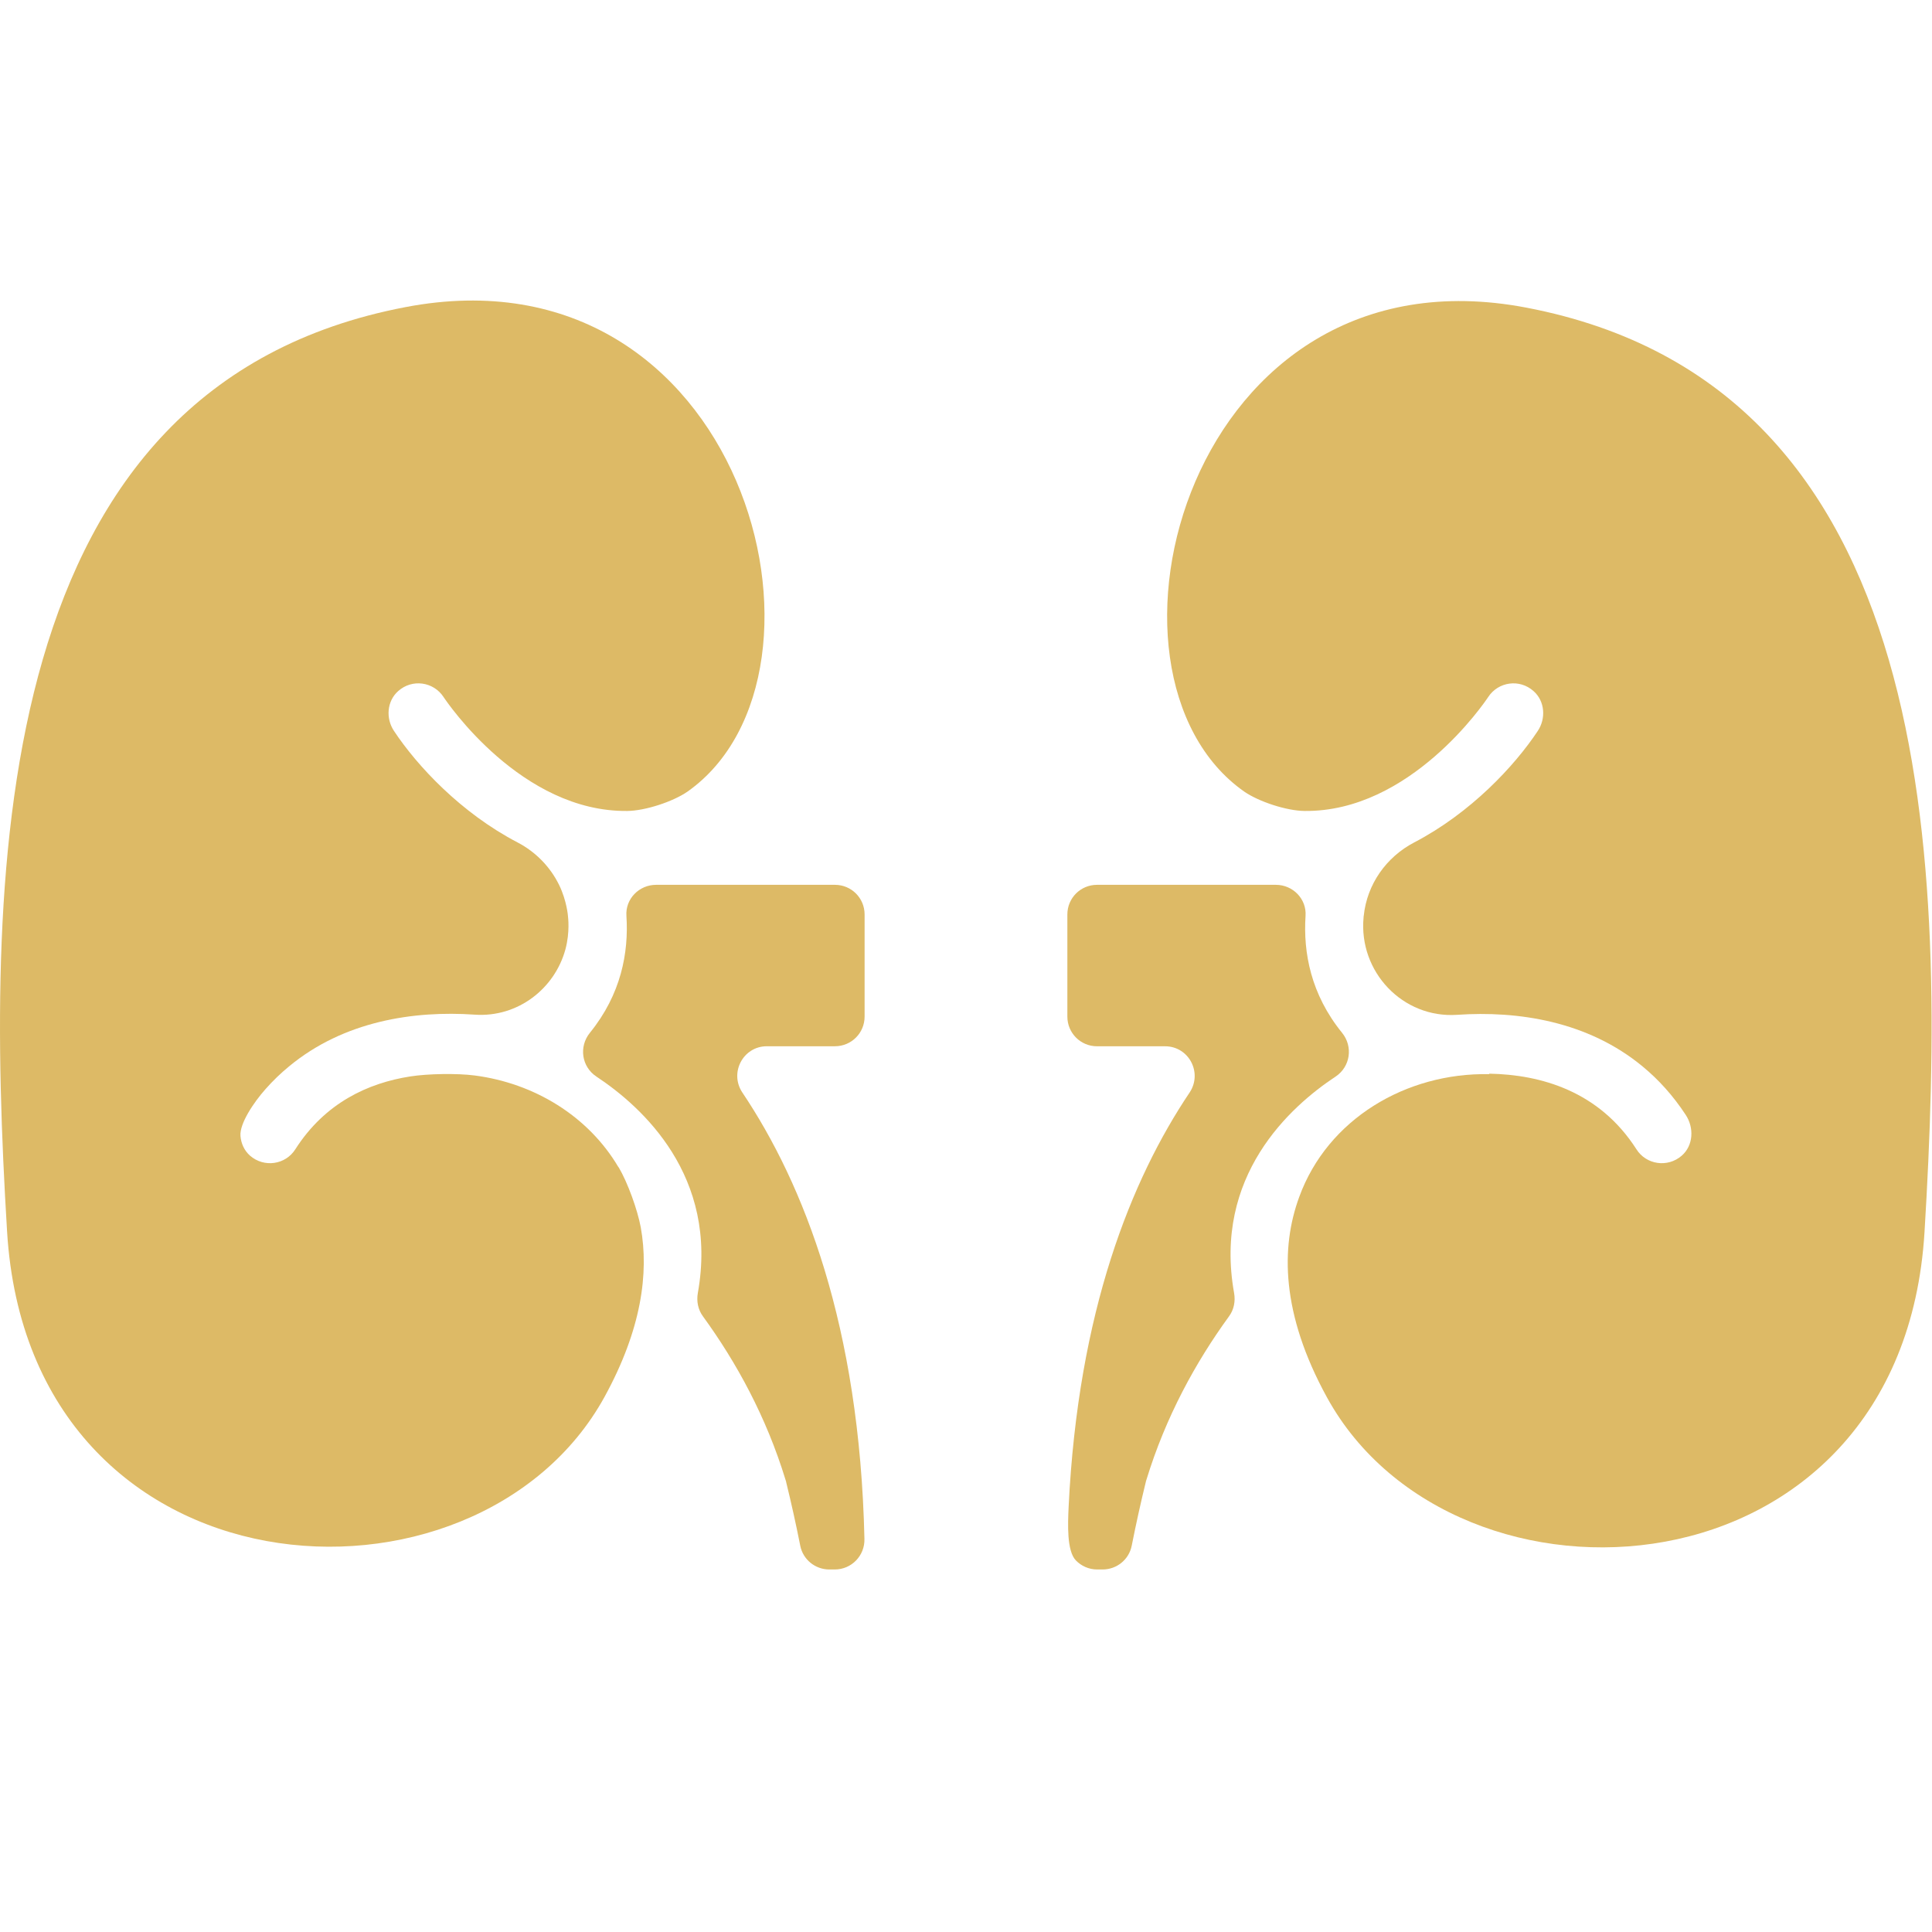
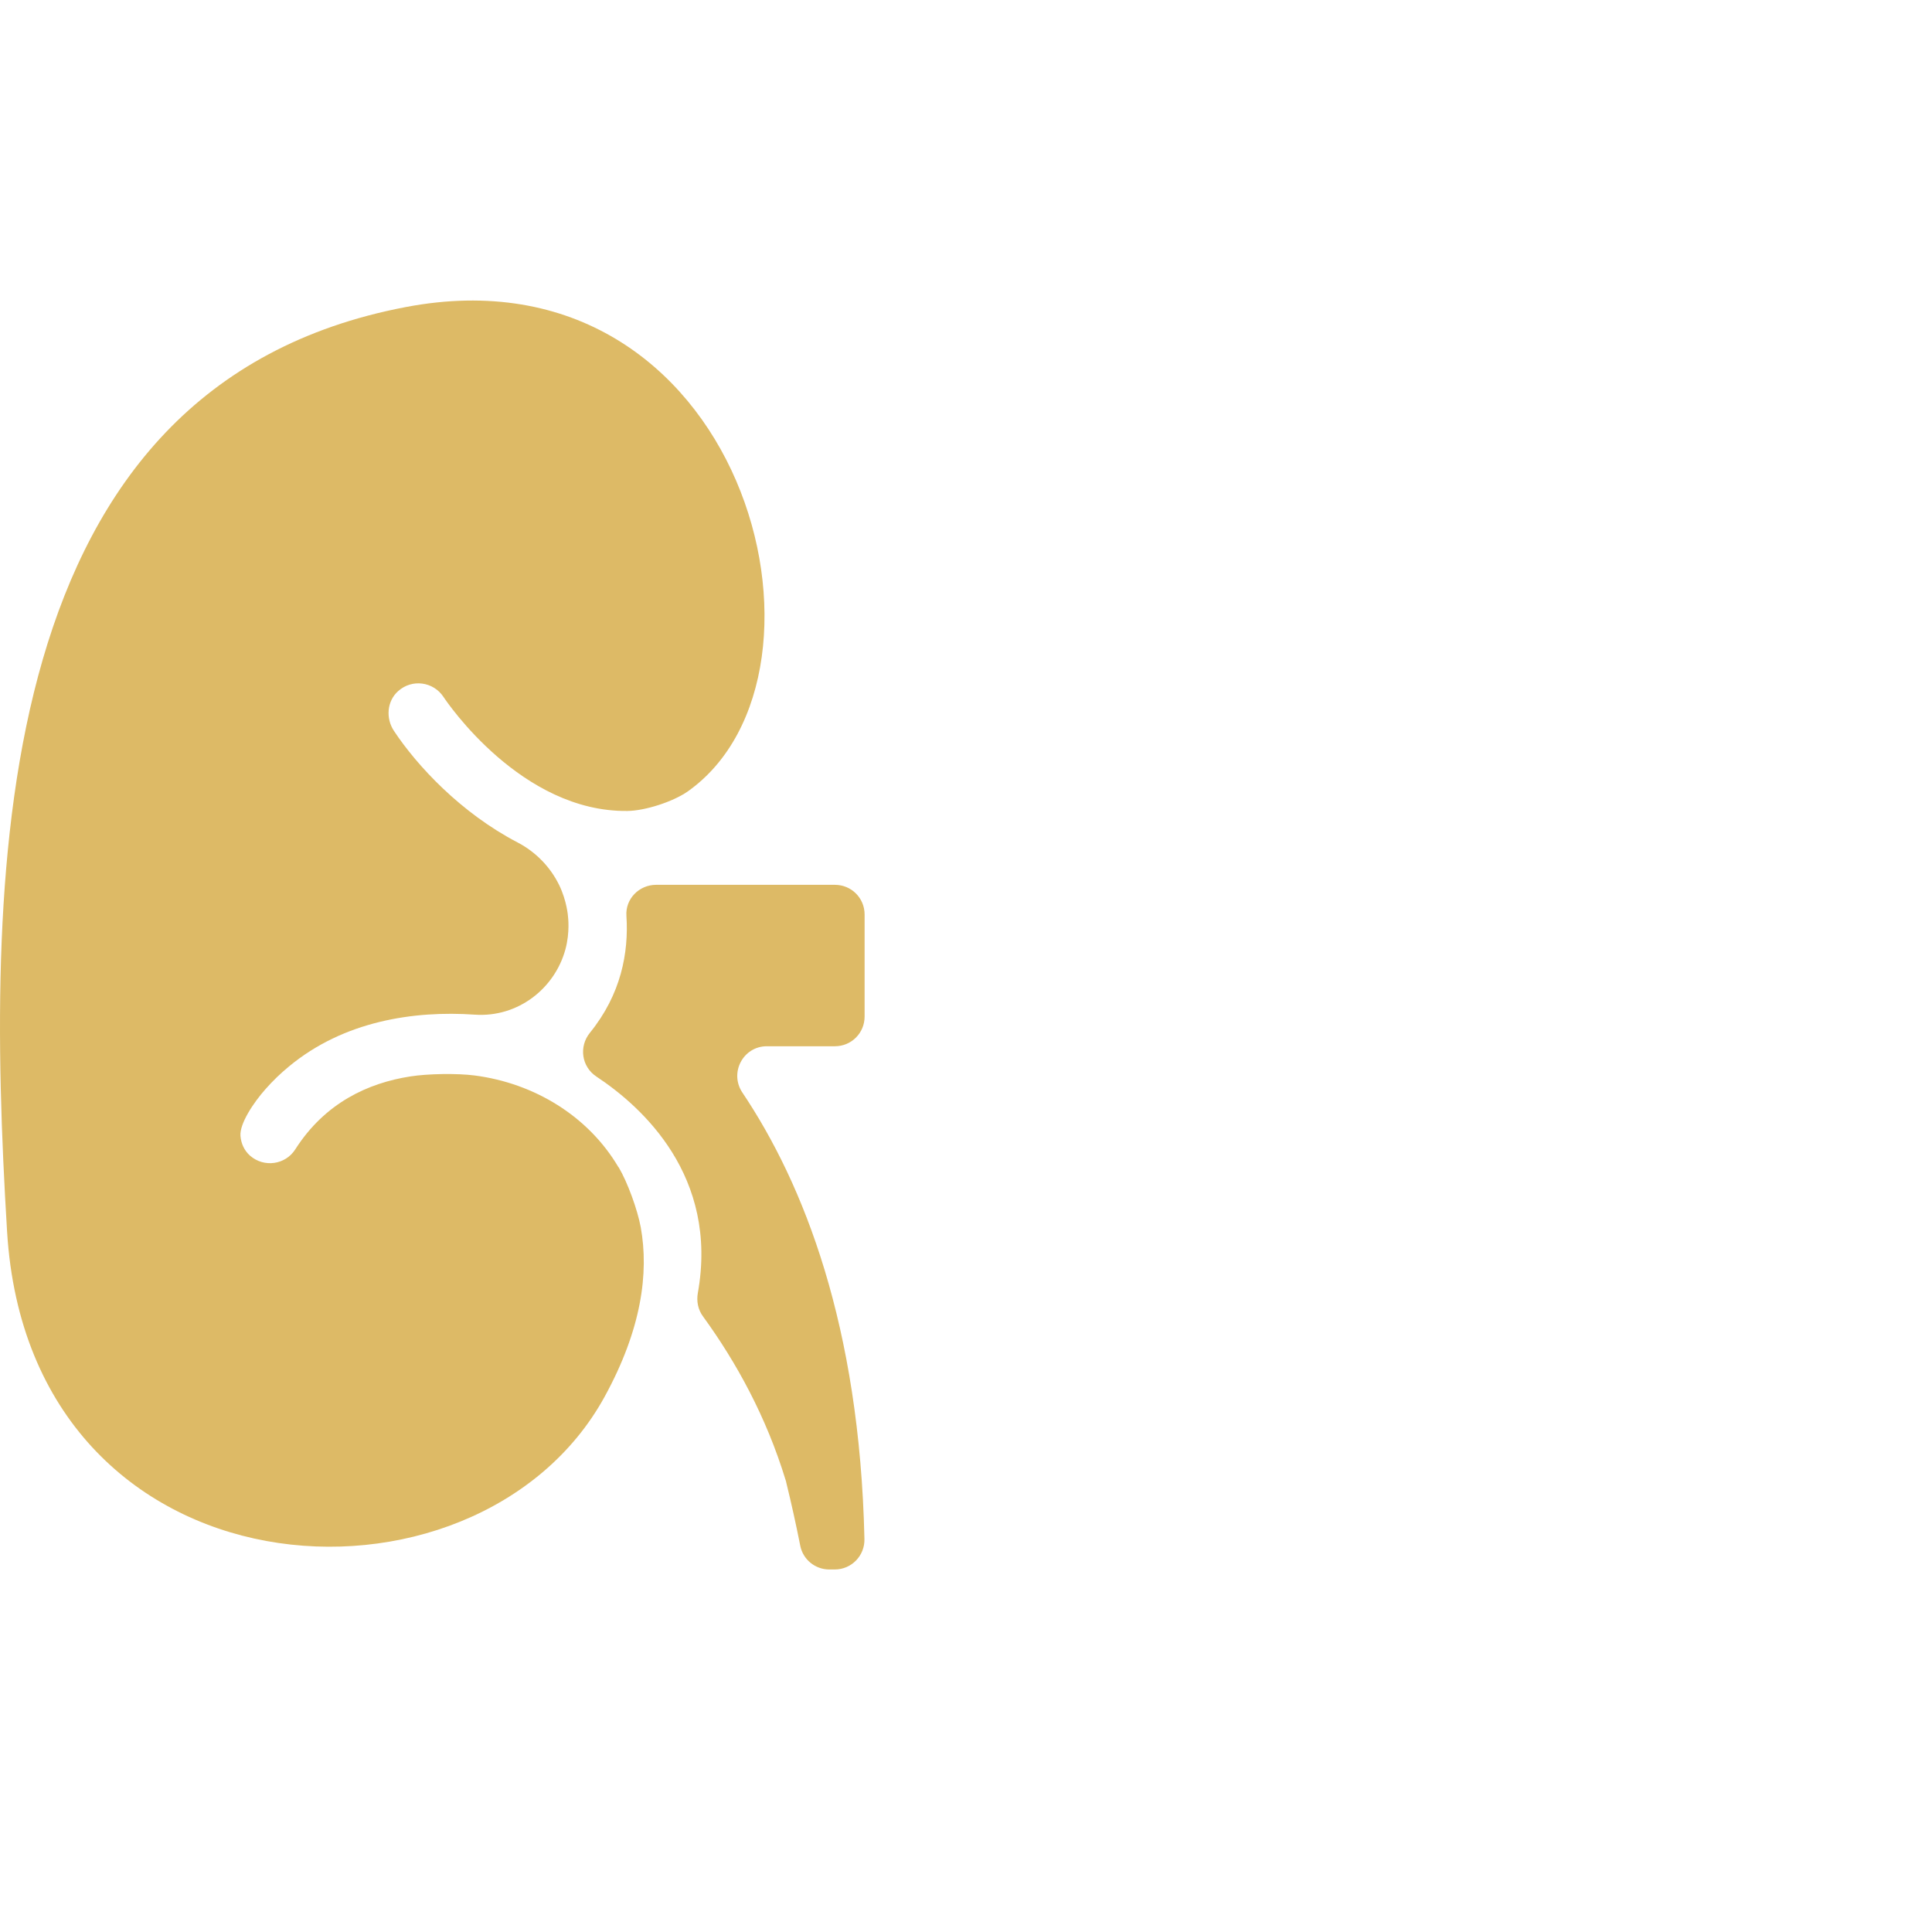
<svg xmlns="http://www.w3.org/2000/svg" width="56" height="56" viewBox="0 0 56 56" fill="none">
  <path d="M24.21 25.647H19.017C18.526 25.647 18.124 26.054 18.157 26.544C18.227 27.615 18.002 28.821 17.1 29.934C16.773 30.336 16.857 30.92 17.287 31.205C18.61 32.08 20.835 34.09 20.227 37.479C20.185 37.717 20.232 37.961 20.377 38.157C21.345 39.489 22.21 41.065 22.77 42.897C22.78 42.92 22.785 42.944 22.789 42.967C22.934 43.556 23.07 44.169 23.196 44.804C23.275 45.206 23.631 45.492 24.037 45.492H24.196C24.683 45.492 25.071 45.09 25.056 44.603C24.916 38.419 23.299 34.324 21.518 31.668C21.134 31.093 21.541 30.326 22.228 30.326H24.201C24.678 30.326 25.061 29.943 25.061 29.466V26.507C25.061 26.03 24.678 25.647 24.201 25.647H24.21Z" fill="#DDBA66" />
  <path d="M17.927 33.833C17.053 32.351 15.487 31.397 13.757 31.173C13.243 31.107 12.402 31.121 11.892 31.201C10.667 31.392 9.419 31.967 8.559 33.314C8.278 33.758 7.657 33.856 7.245 33.496C7.077 33.346 6.988 33.141 6.97 32.926C6.941 32.57 7.353 31.953 7.699 31.565C7.914 31.322 8.138 31.107 8.377 30.911C9.966 29.593 12 29.289 13.757 29.41C15.01 29.499 16.081 28.653 16.389 27.517C16.525 27.017 16.464 26.577 16.464 26.568C16.464 26.554 16.431 26.114 16.207 25.652C15.95 25.128 15.529 24.693 15.001 24.418C13.36 23.562 12.093 22.202 11.42 21.187C11.177 20.823 11.214 20.322 11.541 20.032C11.948 19.668 12.565 19.761 12.855 20.201C12.963 20.364 15.118 23.543 18.184 23.506C18.699 23.501 19.503 23.239 19.928 22.945C24.79 19.514 21.55 7.027 11.752 8.902C-0.23 11.188 -0.449 24.913 0.205 35.693C0.859 46.478 13.818 47.24 17.525 40.485C18.596 38.531 18.811 36.899 18.573 35.576C18.479 35.067 18.194 34.277 17.932 33.833H17.927Z" fill="#DDBA66" />
-   <path d="M36.982 25.647C37.473 25.647 37.875 26.054 37.842 26.545C37.772 27.615 37.996 28.821 38.899 29.934C39.226 30.336 39.142 30.92 38.712 31.206C37.389 32.08 35.164 34.09 35.771 37.479C35.813 37.718 35.767 37.961 35.622 38.157C34.654 39.489 33.789 41.065 33.228 42.897C33.219 42.921 33.214 42.944 33.209 42.967C33.065 43.556 32.929 44.169 32.803 44.805C32.723 45.207 32.368 45.492 31.961 45.492H31.802C31.559 45.492 31.34 45.389 31.185 45.23C30.919 44.954 30.951 44.183 30.975 43.669C31.251 38.003 32.789 34.188 34.481 31.668C34.864 31.093 34.458 30.327 33.77 30.327H31.798C31.321 30.327 30.938 29.943 30.938 29.466V26.507C30.938 26.03 31.321 25.647 31.798 25.647H36.991H36.982Z" fill="#DDBA66" />
-   <path d="M43.171 31.121C44.662 31.149 46.354 31.626 47.434 33.314C47.715 33.758 48.337 33.856 48.748 33.496C49.084 33.202 49.108 32.687 48.86 32.313C48.495 31.757 48.075 31.294 47.617 30.916C46.027 29.597 43.994 29.294 42.236 29.415C40.66 29.523 39.375 28.167 39.524 26.591C39.524 26.577 39.524 26.559 39.529 26.545C39.623 25.633 40.179 24.843 40.992 24.418C42.633 23.562 43.9 22.202 44.573 21.187C44.816 20.823 44.779 20.322 44.452 20.033C44.045 19.668 43.428 19.761 43.138 20.201C43.031 20.364 40.875 23.543 37.809 23.506C37.294 23.501 36.49 23.239 36.065 22.945C31.198 19.532 34.438 7.046 44.237 8.916C56.218 11.202 56.438 24.927 55.783 35.712C55.129 46.497 42.17 47.259 38.463 40.504C37.131 38.078 37.121 36.156 37.659 34.693C38.482 32.435 40.759 31.089 43.161 31.135L43.171 31.121Z" fill="#DDBA66" />
</svg>